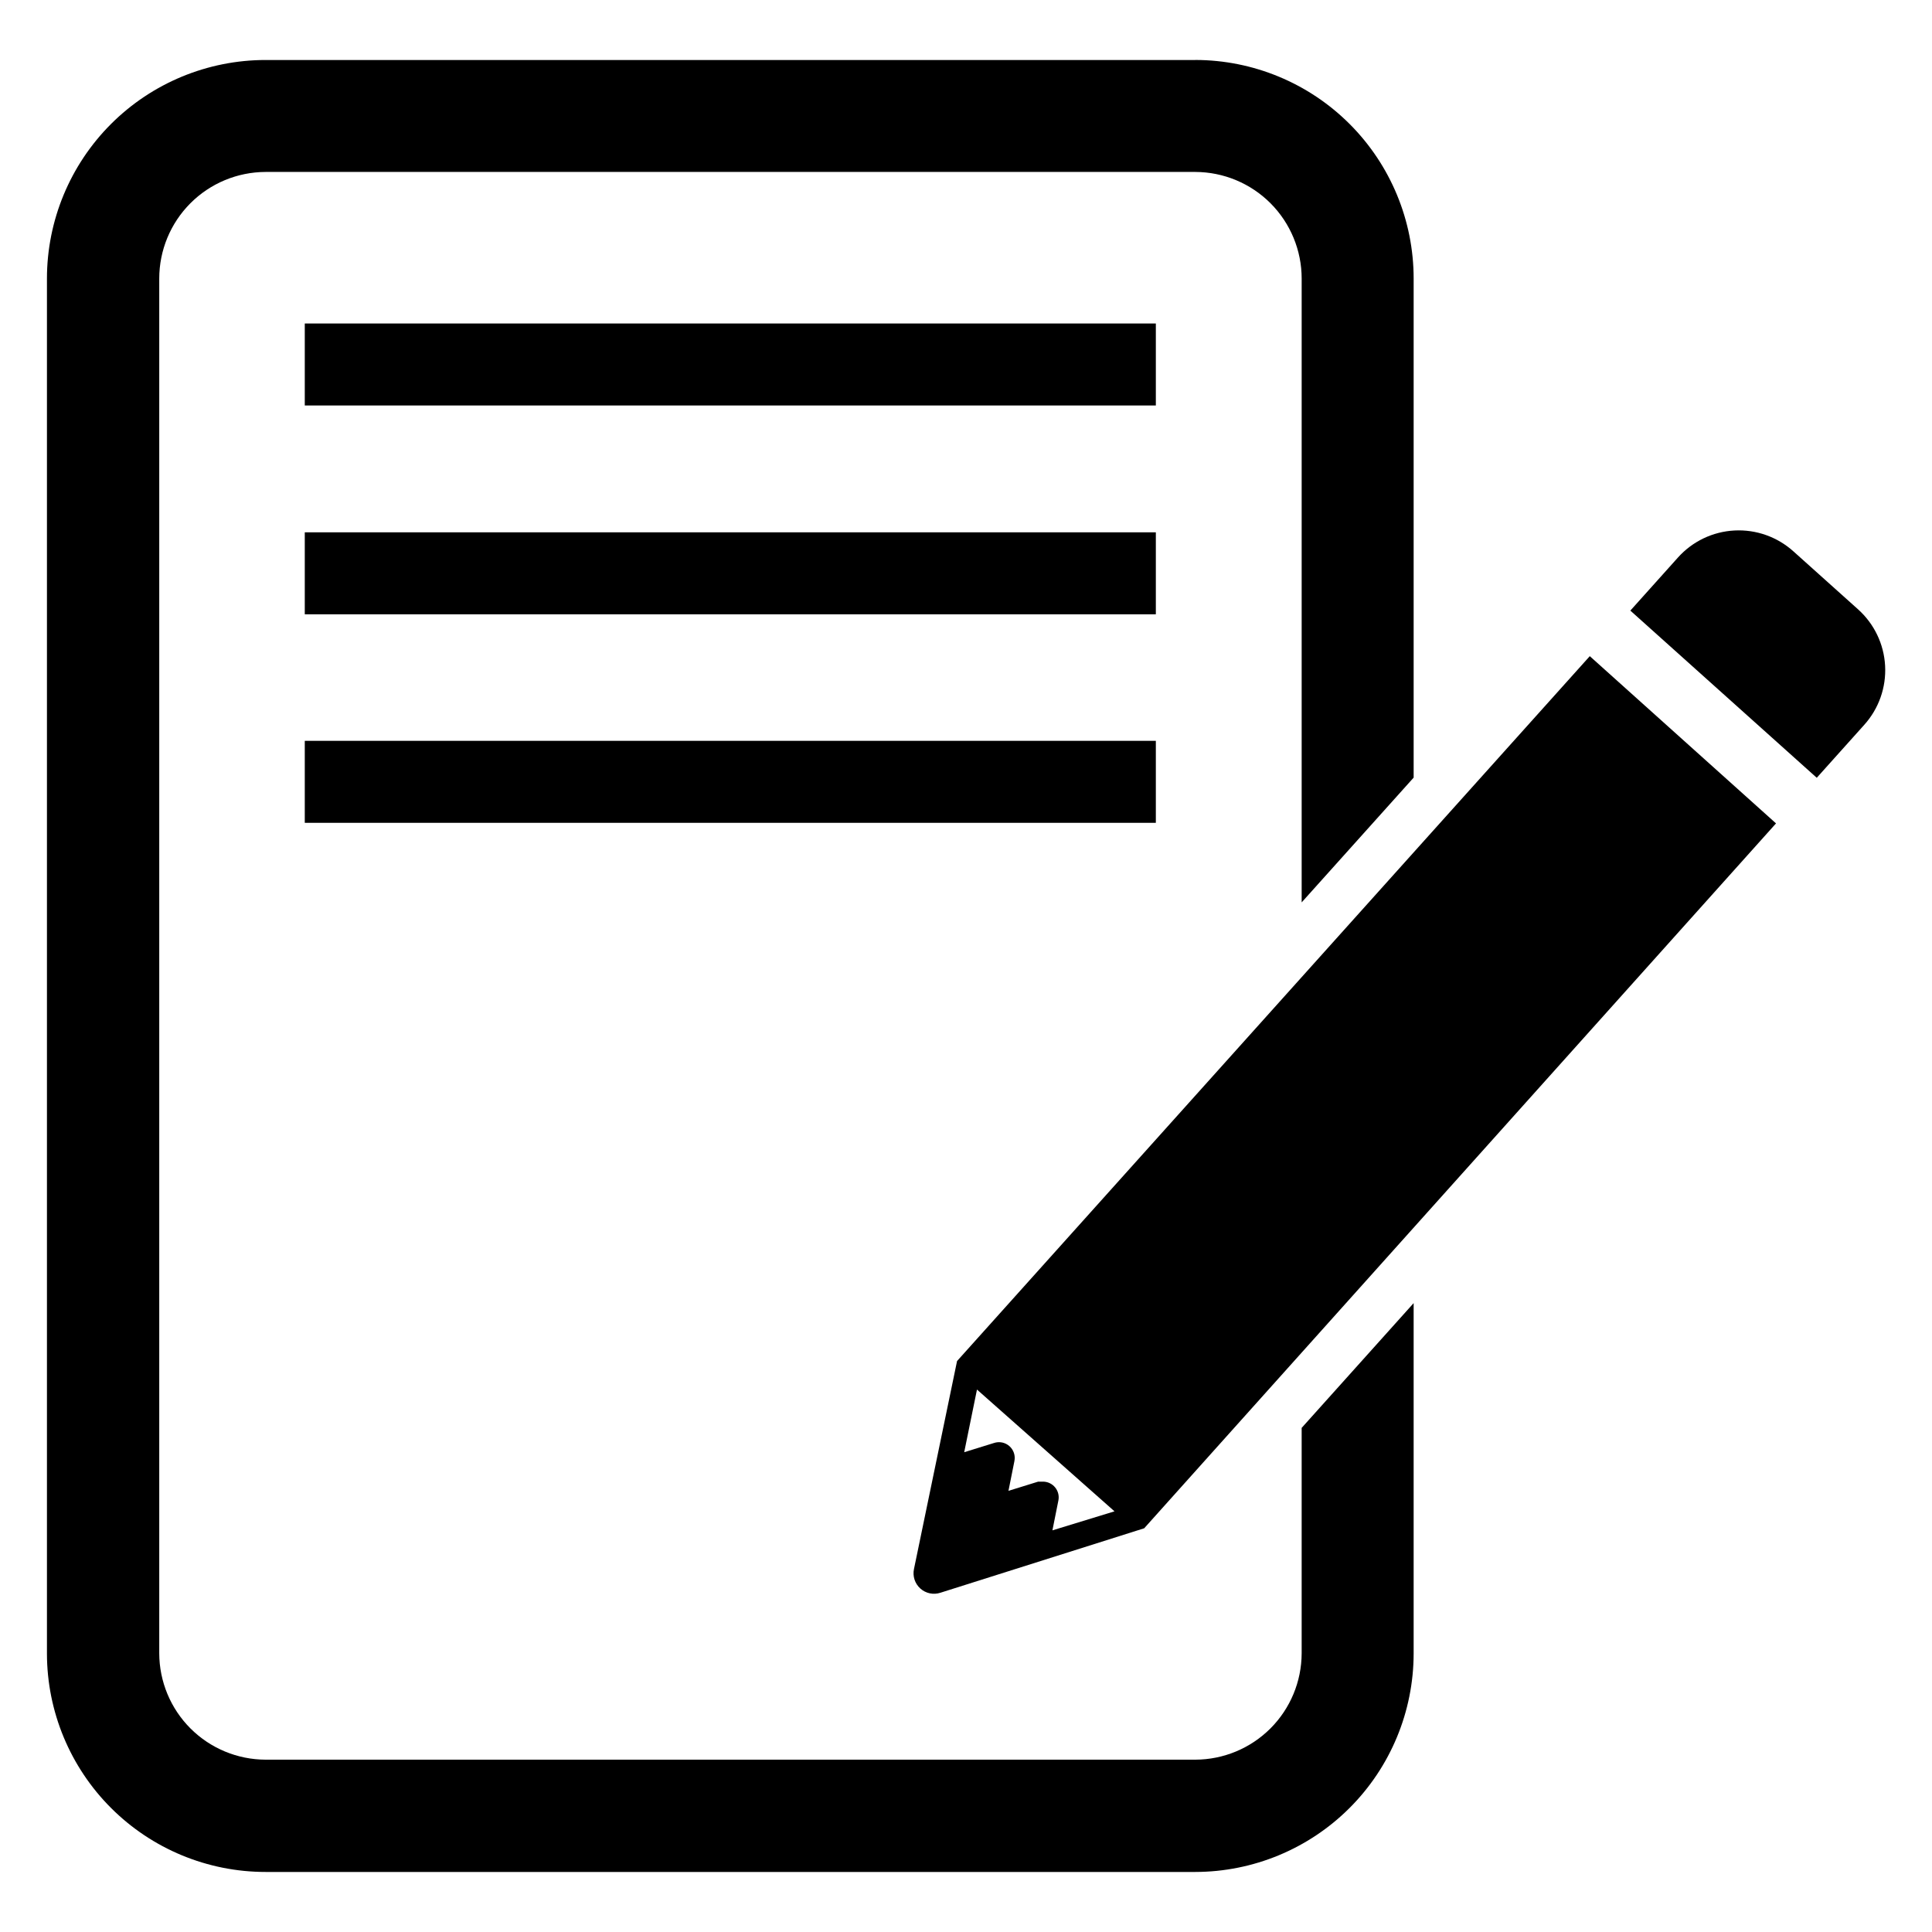
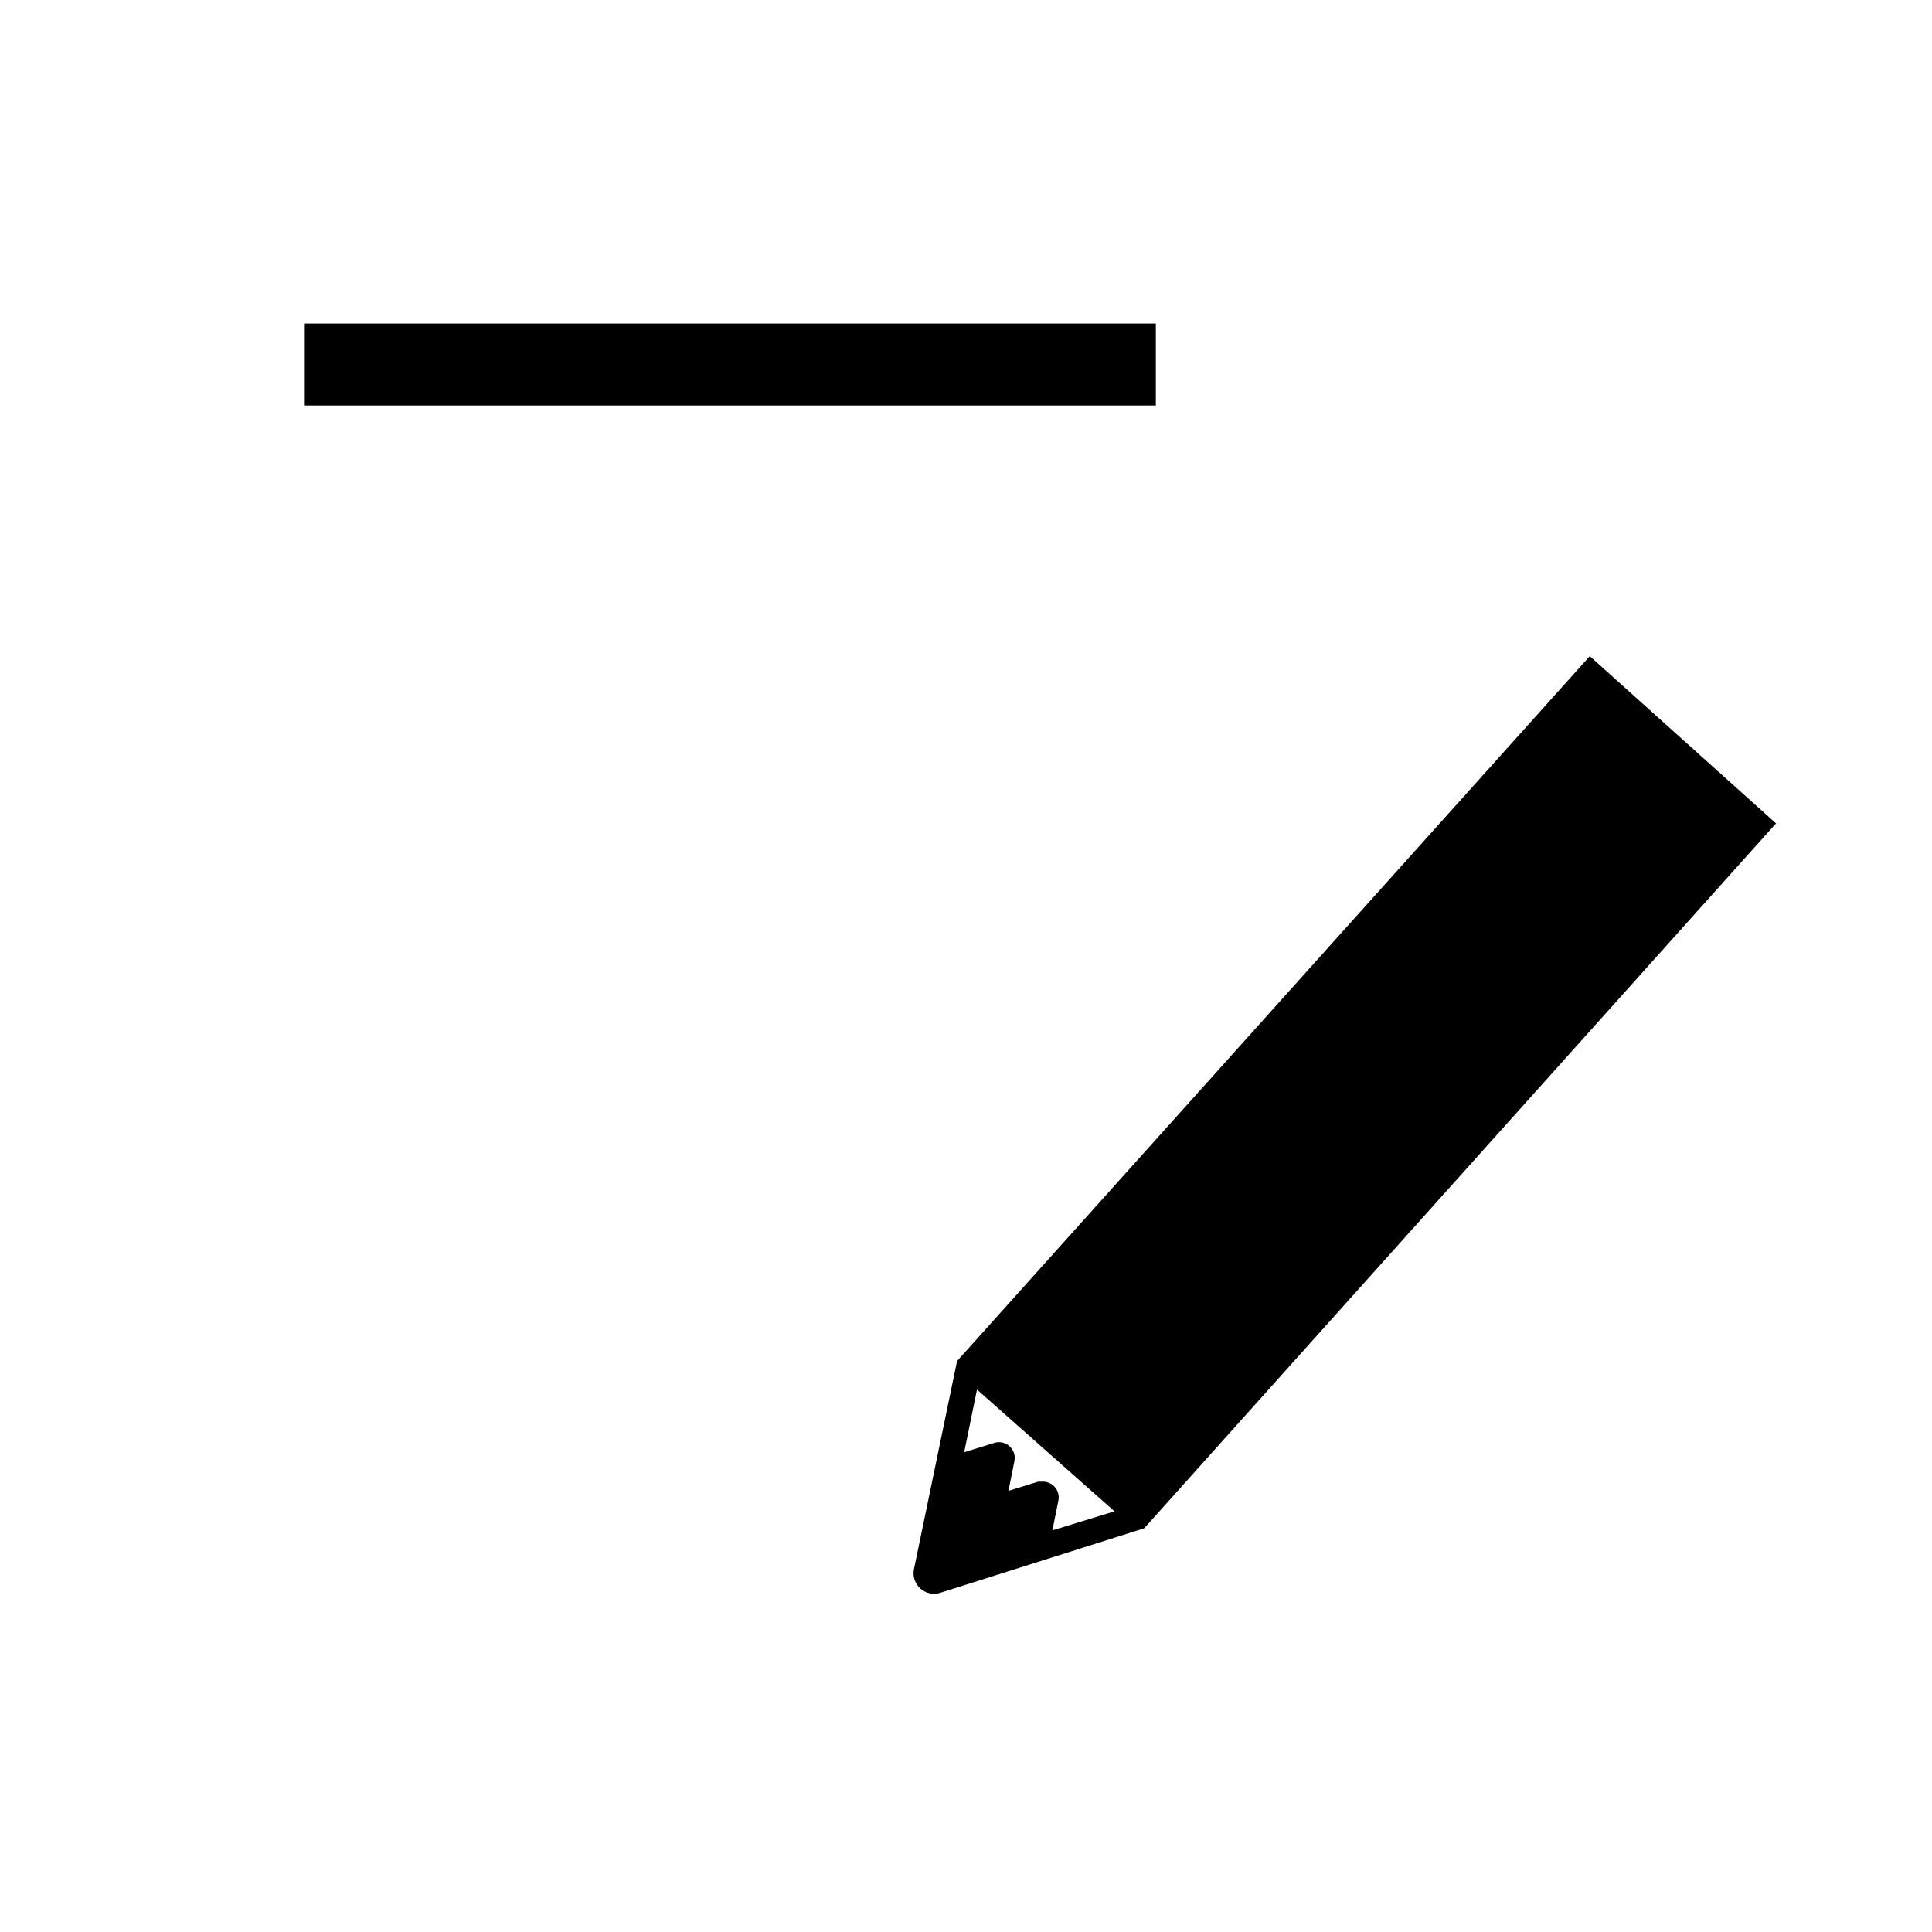
<svg xmlns="http://www.w3.org/2000/svg" fill="#000000" width="800px" height="800px" version="1.1" viewBox="144 144 512 512">
  <g>
-     <path d="m460.77 159.9h-246.39c-15.363 0-30.102 6.106-40.969 16.969-10.863 10.867-16.969 25.602-16.969 40.969v364.39c0.02 15.355 6.137 30.07 17 40.918 10.859 10.848 25.586 16.941 40.938 16.941h246.39c15.34-0.02 30.043-6.121 40.891-16.969 10.848-10.844 16.949-25.551 16.969-40.891v-92.887l-29.676 33.062v59.75-0.004c-0.023 7.469-2.996 14.625-8.277 19.906s-12.438 8.254-19.906 8.277h-246.39c-7.465-0.023-14.621-2.996-19.902-8.277s-8.258-12.438-8.277-19.906v-364.32c0-7.481 2.965-14.656 8.25-19.957 5.281-5.297 12.449-8.281 19.93-8.305h246.39c7.484 0.023 14.652 3.008 19.934 8.305 5.281 5.301 8.25 12.477 8.25 19.957v165.31l29.676-33.062v-132.25c0-15.352-6.094-30.078-16.941-40.941-10.848-10.863-25.566-16.977-40.918-16.996z" />
    <path d="m224.77 229.73h225.54v21.727h-225.54z" />
-     <path d="m224.77 285.07h225.54v21.727h-225.54z" />
-     <path d="m224.77 340.33h225.54v21.727h-225.54z" />
    <path d="m565.31 317.89-167.68 186.8-11.414 55.105c-0.406 1.902 0.234 3.875 1.68 5.176 1.445 1.301 3.477 1.73 5.328 1.121l54-17.082 167.44-186.8zm-142.41 231.67 1.574-7.871c0.262-1.234-0.047-2.519-0.844-3.496-0.793-0.98-1.988-1.547-3.25-1.543h-1.258l-7.871 2.441 1.574-7.871h-0.004c0.309-1.469-0.195-2.988-1.32-3.981-1.121-0.992-2.691-1.309-4.109-0.824l-7.871 2.441 3.387-16.609 36.445 32.273z" />
-     <path d="m619.3 290.14 17.113 15.348c4.273 3.836 6.852 9.211 7.16 14.941 0.312 5.734-1.664 11.355-5.5 15.629l-12.613 14.062-49.402-44.305 12.613-14.062 0.004-0.004c3.84-4.285 9.23-6.863 14.977-7.164 5.75-0.301 11.379 1.699 15.648 5.555z" />
  </g>
</svg>